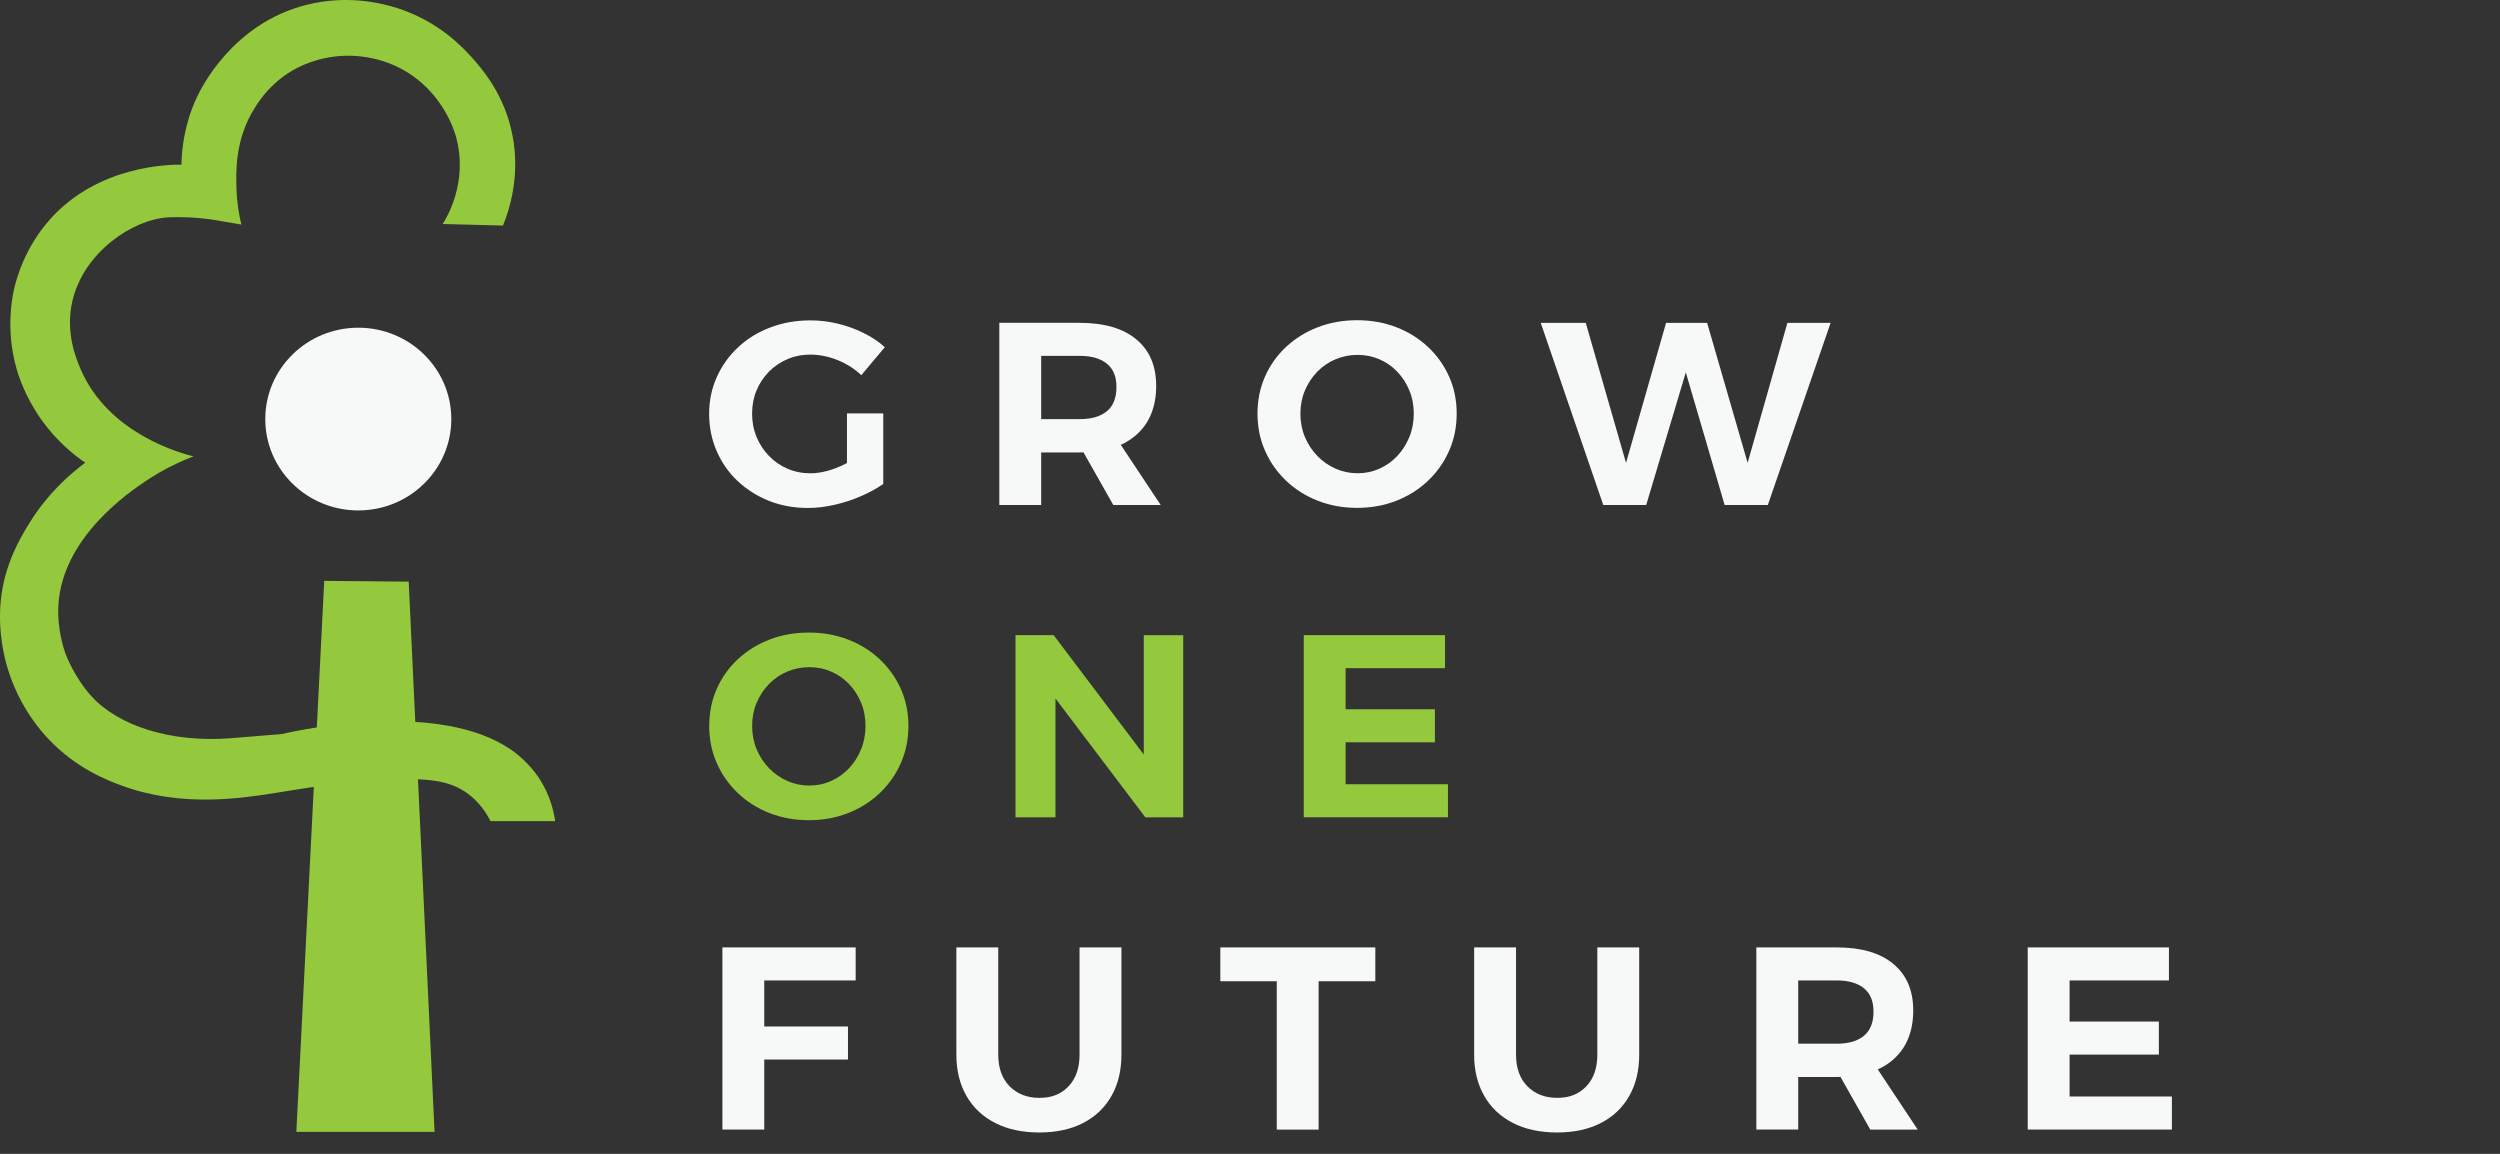
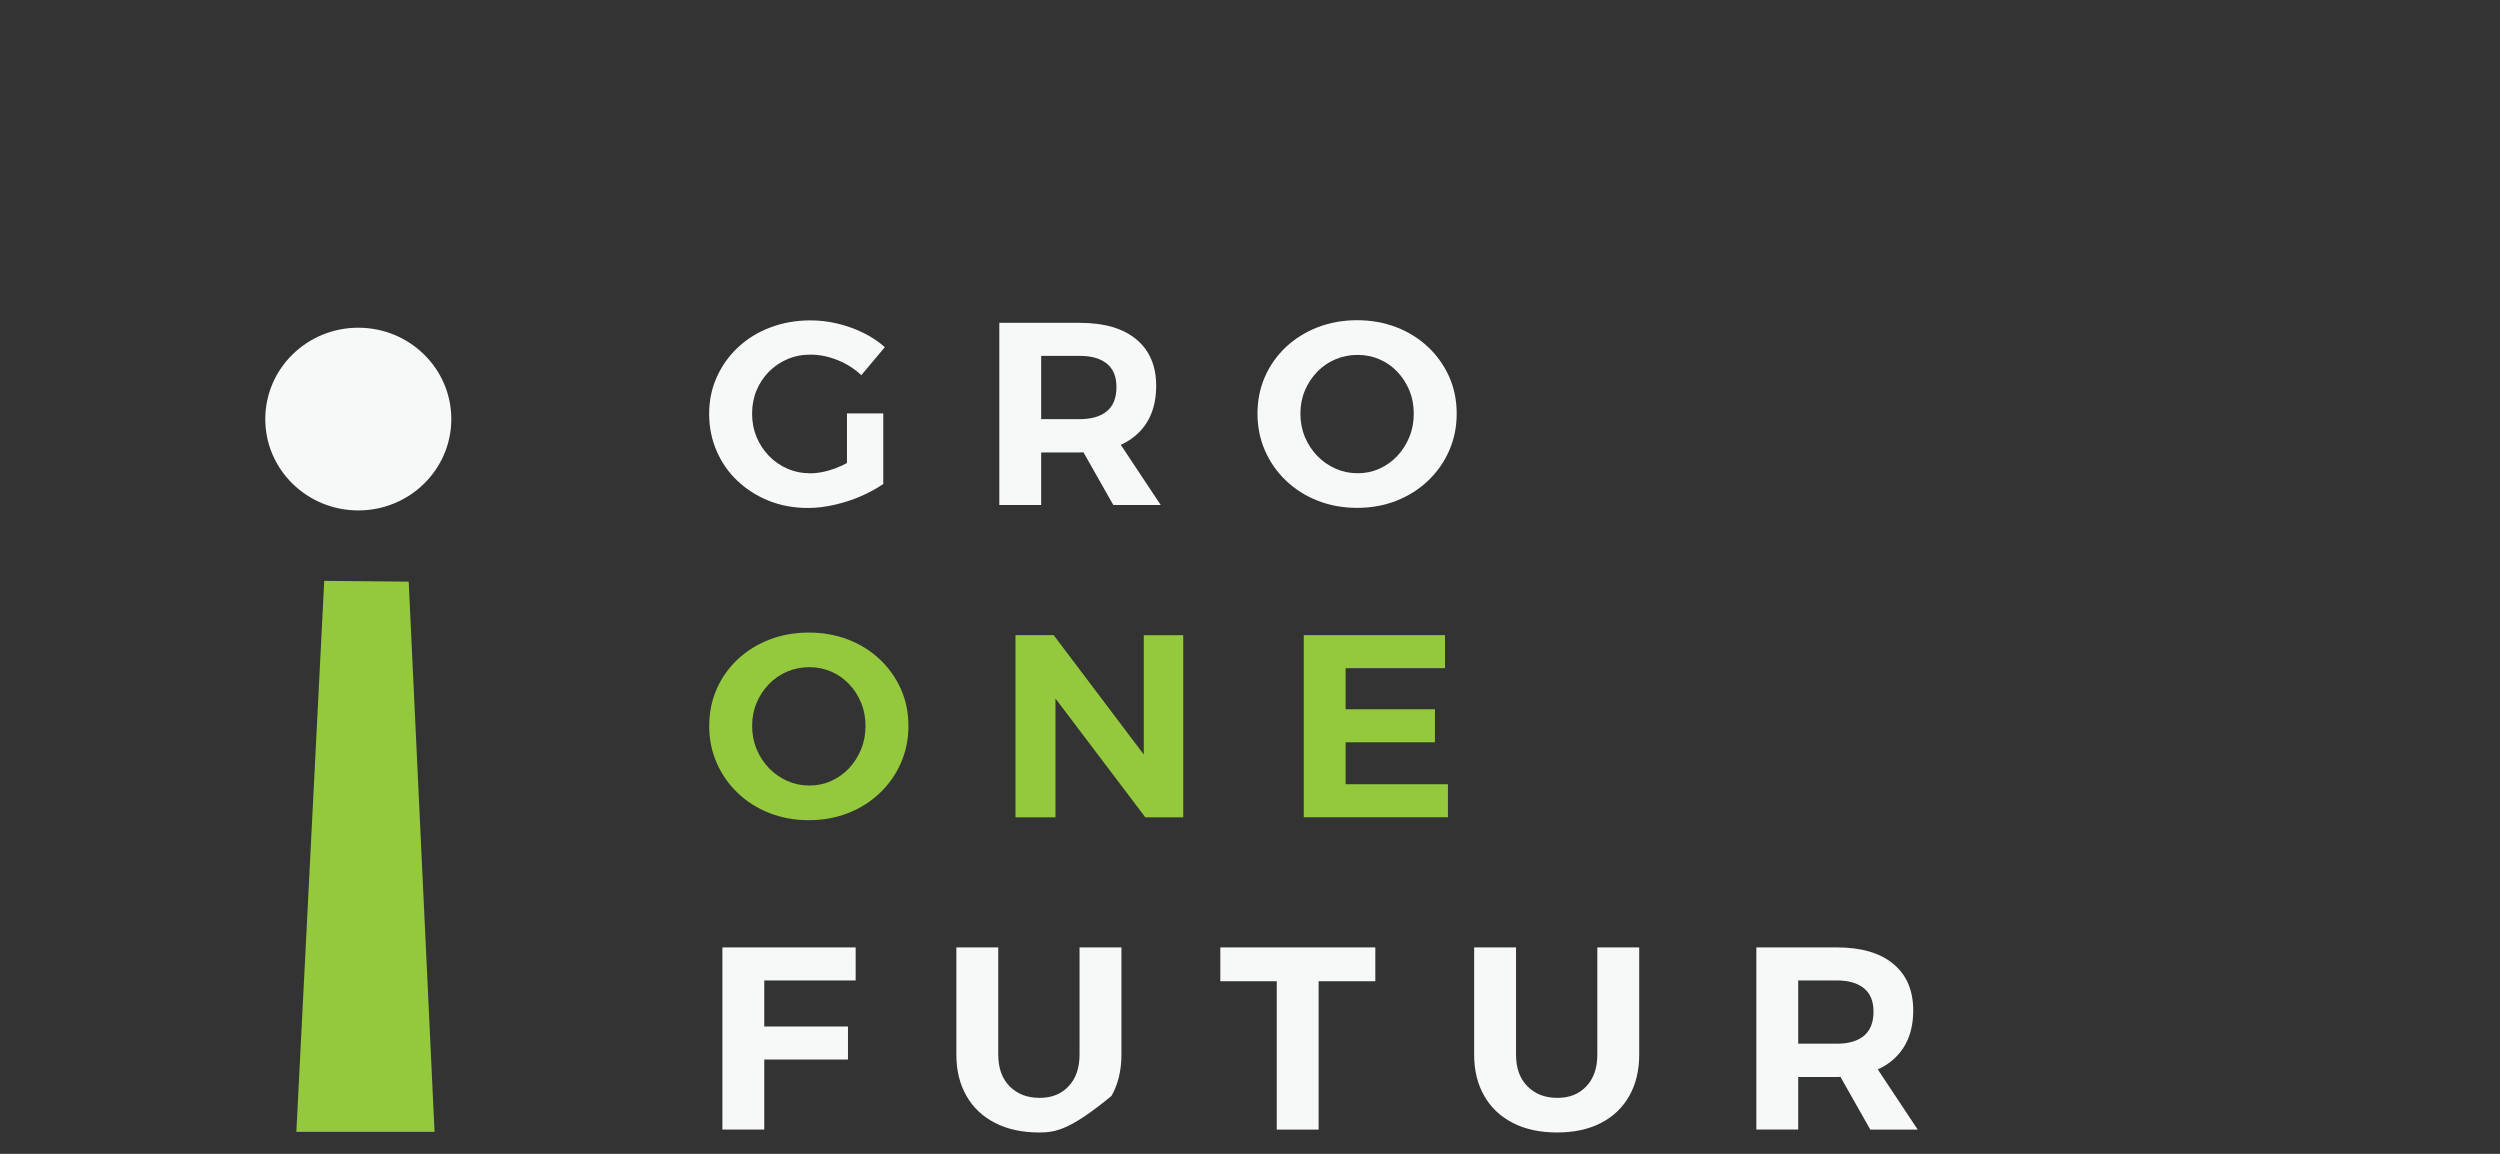
<svg xmlns="http://www.w3.org/2000/svg" width="117" height="54" viewBox="0 0 117 54" fill="none">
  <rect x="0" y="0" width="117" height="54" fill="#333333" stroke="none" />
  <path d="M40.308 17.558C39.993 17.259 39.623 17.023 39.198 16.852C38.774 16.682 38.349 16.596 37.926 16.596C37.537 16.596 37.179 16.668 36.847 16.81C36.517 16.952 36.227 17.149 35.98 17.401C35.732 17.654 35.54 17.946 35.403 18.278C35.265 18.609 35.198 18.972 35.198 19.362C35.198 19.753 35.268 20.116 35.407 20.452C35.547 20.788 35.742 21.085 35.99 21.34C36.237 21.596 36.527 21.794 36.857 21.937C37.187 22.079 37.547 22.15 37.936 22.15C38.291 22.15 38.676 22.074 39.088 21.92C39.501 21.765 39.878 21.559 40.218 21.299L41.335 22.651C41.03 22.862 40.68 23.054 40.288 23.223C39.896 23.395 39.483 23.527 39.053 23.625C38.624 23.724 38.209 23.773 37.814 23.773C37.152 23.773 36.542 23.66 35.985 23.439C35.428 23.215 34.938 22.904 34.515 22.506C34.093 22.109 33.768 21.64 33.536 21.1C33.303 20.56 33.188 19.981 33.188 19.365C33.188 18.749 33.308 18.175 33.548 17.642C33.788 17.109 34.121 16.646 34.548 16.248C34.973 15.85 35.475 15.541 36.055 15.323C36.635 15.104 37.257 14.994 37.926 14.994C38.356 14.994 38.781 15.045 39.203 15.146C39.626 15.247 40.026 15.391 40.405 15.578C40.785 15.764 41.12 15.988 41.41 16.248L40.305 17.564L40.308 17.558ZM39.638 19.348H41.337V22.649H39.638V19.348Z" fill="#F7F8F8" />
  <path d="M50.538 15.109C51.68 15.109 52.56 15.367 53.18 15.882C53.8 16.398 54.109 17.122 54.109 18.057C54.109 19.038 53.8 19.804 53.18 20.351C52.56 20.899 51.68 21.174 50.538 21.174H48.727V23.633H46.768V15.107H50.538V15.109ZM50.538 19.615C51.083 19.615 51.505 19.492 51.803 19.244C52.1 18.997 52.25 18.621 52.25 18.118C52.25 17.615 52.1 17.266 51.803 17.021C51.505 16.778 51.083 16.655 50.538 16.655H48.727V19.615H50.538ZM50.303 20.457H52.213L54.322 23.635H52.103L50.303 20.457Z" fill="#F7F8F8" />
  <path d="M63.51 14.986C64.172 14.986 64.785 15.097 65.352 15.315C65.919 15.534 66.412 15.843 66.834 16.241C67.256 16.638 67.584 17.102 67.821 17.63C68.056 18.157 68.173 18.734 68.173 19.36C68.173 19.986 68.056 20.553 67.821 21.09C67.586 21.628 67.256 22.094 66.834 22.496C66.412 22.899 65.919 23.21 65.352 23.434C64.785 23.657 64.172 23.768 63.51 23.768C62.848 23.768 62.236 23.655 61.669 23.434C61.101 23.21 60.609 22.899 60.187 22.496C59.764 22.094 59.437 21.625 59.202 21.09C58.967 20.555 58.85 19.978 58.85 19.36C58.85 18.741 58.967 18.157 59.202 17.625C59.437 17.092 59.767 16.631 60.187 16.236C60.609 15.843 61.101 15.536 61.669 15.315C62.236 15.097 62.848 14.986 63.51 14.986ZM63.535 16.609C63.17 16.609 62.826 16.677 62.501 16.815C62.173 16.952 61.889 17.149 61.646 17.399C61.401 17.652 61.209 17.944 61.069 18.275C60.929 18.606 60.859 18.97 60.859 19.36C60.859 19.75 60.929 20.113 61.069 20.45C61.209 20.786 61.404 21.083 61.651 21.338C61.898 21.593 62.183 21.792 62.506 21.934C62.828 22.077 63.17 22.148 63.535 22.148C63.9 22.148 64.24 22.077 64.557 21.934C64.875 21.792 65.155 21.593 65.394 21.338C65.634 21.083 65.822 20.786 65.959 20.45C66.097 20.113 66.164 19.75 66.164 19.36C66.164 18.97 66.097 18.609 65.959 18.275C65.822 17.941 65.634 17.649 65.394 17.399C65.155 17.146 64.875 16.952 64.557 16.815C64.24 16.677 63.898 16.609 63.535 16.609Z" fill="#F7F8F8" />
-   <path d="M72.104 15.109H74.213L76.322 22.442H75.875L77.972 15.109H79.893L82.015 22.442H81.567L83.651 15.109H85.673L82.734 23.635H80.713L78.666 16.643L79.126 16.655L77.042 23.635H75.033L72.106 15.109H72.104Z" fill="#F7F8F8" />
  <path d="M37.851 29.604C38.514 29.604 39.126 29.714 39.693 29.933C40.26 30.151 40.753 30.46 41.175 30.858C41.597 31.256 41.925 31.719 42.162 32.247C42.397 32.775 42.514 33.351 42.514 33.977C42.514 34.603 42.397 35.17 42.162 35.708C41.927 36.245 41.597 36.711 41.175 37.114C40.753 37.516 40.26 37.828 39.693 38.051C39.126 38.275 38.514 38.385 37.851 38.385C37.189 38.385 36.577 38.272 36.01 38.051C35.442 37.828 34.95 37.516 34.528 37.114C34.105 36.711 33.778 36.242 33.543 35.708C33.308 35.172 33.191 34.596 33.191 33.977C33.191 33.359 33.308 32.775 33.543 32.242C33.778 31.709 34.108 31.248 34.528 30.853C34.95 30.46 35.442 30.154 36.01 29.933C36.577 29.714 37.189 29.604 37.851 29.604ZM37.876 31.224C37.511 31.224 37.167 31.292 36.842 31.43C36.514 31.567 36.23 31.764 35.987 32.014C35.742 32.267 35.55 32.559 35.41 32.89C35.27 33.221 35.2 33.585 35.2 33.975C35.2 34.365 35.27 34.728 35.41 35.065C35.55 35.401 35.745 35.698 35.992 35.953C36.24 36.208 36.525 36.407 36.847 36.549C37.169 36.692 37.511 36.763 37.876 36.763C38.241 36.763 38.581 36.692 38.898 36.549C39.216 36.407 39.496 36.208 39.736 35.953C39.975 35.698 40.163 35.401 40.3 35.065C40.438 34.728 40.505 34.365 40.505 33.975C40.505 33.585 40.438 33.224 40.3 32.89C40.163 32.556 39.975 32.264 39.736 32.014C39.496 31.761 39.216 31.567 38.898 31.43C38.581 31.292 38.239 31.224 37.876 31.224Z" fill="#94C93D" />
  <path d="M47.525 29.724H49.311L54.037 35.985L53.529 36.157V29.727H55.376V38.252H53.602L48.877 32.004L49.396 31.835V38.252H47.525V29.727V29.724Z" fill="#94C93D" />
  <path d="M61.016 29.724H67.626V31.27H62.975V33.194H67.154V34.74H62.975V36.702H67.763V38.248H61.016V29.722V29.724Z" fill="#94C93D" />
  <path d="M33.808 44.339H40.045V45.885H35.767V48.04H39.685V49.586H35.767V52.863H33.808V44.337V44.339Z" fill="#F7F8F8" />
-   <path d="M46.718 49.358C46.718 49.984 46.895 50.477 47.25 50.838C47.605 51.199 48.072 51.38 48.652 51.38C49.232 51.38 49.666 51.199 50.009 50.838C50.351 50.477 50.523 49.984 50.523 49.358V44.339H52.483V49.358C52.483 50.097 52.328 50.74 52.018 51.289C51.708 51.837 51.266 52.259 50.691 52.556C50.116 52.853 49.431 53 48.639 53C47.847 53 47.157 52.853 46.575 52.556C45.993 52.259 45.543 51.837 45.231 51.289C44.916 50.742 44.758 50.099 44.758 49.358V44.339H46.718V49.358Z" fill="#F7F8F8" />
+   <path d="M46.718 49.358C46.718 49.984 46.895 50.477 47.25 50.838C47.605 51.199 48.072 51.38 48.652 51.38C49.232 51.38 49.666 51.199 50.009 50.838C50.351 50.477 50.523 49.984 50.523 49.358V44.339H52.483V49.358C52.483 50.097 52.328 50.74 52.018 51.289C50.116 52.853 49.431 53 48.639 53C47.847 53 47.157 52.853 46.575 52.556C45.993 52.259 45.543 51.837 45.231 51.289C44.916 50.742 44.758 50.099 44.758 49.358V44.339H46.718V49.358Z" fill="#F7F8F8" />
  <path d="M57.111 44.339H64.365V45.922H61.711V52.865H59.752V45.922H57.111V44.339Z" fill="#F7F8F8" />
  <path d="M70.95 49.358C70.95 49.984 71.127 50.477 71.482 50.838C71.837 51.199 72.304 51.38 72.884 51.38C73.463 51.38 73.898 51.199 74.241 50.838C74.583 50.477 74.755 49.984 74.755 49.358V44.339H76.715V49.358C76.715 50.097 76.56 50.74 76.25 51.289C75.94 51.837 75.498 52.259 74.923 52.556C74.348 52.853 73.663 53 72.871 53C72.079 53 71.389 52.853 70.807 52.556C70.225 52.259 69.775 51.837 69.463 51.289C69.148 50.742 68.99 50.099 68.99 49.358V44.339H70.95V49.358Z" fill="#F7F8F8" />
  <path d="M85.968 44.339C87.11 44.339 87.99 44.597 88.609 45.112C89.229 45.627 89.539 46.352 89.539 47.287C89.539 48.268 89.229 49.034 88.609 49.581C87.99 50.129 87.11 50.403 85.968 50.403H84.156V52.863H82.197V44.337H85.968V44.339ZM85.968 48.845C86.513 48.845 86.935 48.722 87.233 48.474C87.53 48.227 87.68 47.851 87.68 47.348C87.68 46.845 87.53 46.496 87.233 46.251C86.935 46.008 86.513 45.885 85.968 45.885H84.156V48.845H85.968ZM85.731 49.687H87.64L89.749 52.865H87.53L85.731 49.687Z" fill="#F7F8F8" />
-   <path d="M94.897 44.339H101.506V45.885H96.856V47.809H101.034V49.355H96.856V51.316H101.644V52.863H94.897V44.337V44.339Z" fill="#F7F8F8" />
  <path d="M20.334 52.971H13.869C14.304 44.376 14.739 35.779 15.174 27.184C16.491 27.196 17.808 27.209 19.127 27.221C19.529 35.803 19.934 44.388 20.337 52.971H20.334Z" fill="#94C93D" />
-   <path d="M25.977 38.429H22.956C22.776 38.071 22.463 37.575 21.923 37.165C21.011 36.473 19.942 36.461 18.55 36.449C18.242 36.446 17.655 36.451 16.056 36.645C14.477 36.837 13.462 37.02 12.917 37.106C11.278 37.364 8.492 37.801 5.68 36.76C5.011 36.513 3.579 35.965 2.277 34.596C1.91 34.21 0.928 33.104 0.38 31.351C0.37 31.322 0.355 31.268 0.333 31.197C0.243 30.895 -0.112 29.623 0.035 28.119C0.205 26.404 0.955 25.162 1.375 24.482C2.217 23.117 3.237 22.212 3.989 21.655C3.456 21.289 2.684 20.67 1.987 19.711C1.177 18.597 0.86 17.566 0.76 17.203C0.265 15.409 0.568 13.936 0.655 13.543C0.763 13.075 1.145 11.6 2.352 10.252C4.611 7.732 7.932 7.702 8.492 7.705C8.504 6.995 8.619 5.844 9.196 4.588C9.394 4.161 10.871 1.088 14.374 0.219C16.266 -0.249 17.868 0.141 18.645 0.396C20.567 1.029 21.669 2.227 22.113 2.725C22.533 3.196 23.44 4.23 23.875 5.857C24.455 8.024 23.828 9.85 23.54 10.556C22.601 10.532 21.659 10.507 20.719 10.483C20.894 10.208 21.926 8.527 21.341 6.402C21.271 6.144 20.721 4.271 18.807 3.236C17.665 2.62 16.586 2.595 16.138 2.61C14.832 2.649 13.912 3.164 13.655 3.319C12.66 3.91 12.155 4.684 11.94 5.02C10.988 6.514 11.041 8.043 11.068 8.858C11.093 9.558 11.203 10.13 11.296 10.51C10.898 10.441 10.503 10.375 10.106 10.306C9.204 10.152 8.297 10.149 7.88 10.171C6.208 10.262 3.934 11.801 3.394 14.061C3.042 15.536 3.556 16.776 3.779 17.291C5.091 20.324 8.507 21.223 9.056 21.358C8.562 21.547 7.735 21.9 6.822 22.511C6.07 23.017 2.907 25.145 2.732 28.33C2.669 29.466 3.004 30.424 3.064 30.588C3.064 30.588 3.449 31.658 4.264 32.566C5.528 33.972 7.997 34.767 10.798 34.549L13.18 34.355C14.309 34.093 20.584 32.804 23.905 35.077C24.755 35.658 25.232 36.424 25.232 36.424C25.742 37.2 25.914 37.956 25.979 38.424L25.977 38.429Z" fill="#94C93D" />
  <path d="M16.768 23.888C19.172 23.888 21.121 21.974 21.121 19.613C21.121 17.252 19.172 15.337 16.768 15.337C14.364 15.337 12.415 17.252 12.415 19.613C12.415 21.974 14.364 23.888 16.768 23.888Z" fill="#F7F8F8" />
</svg>